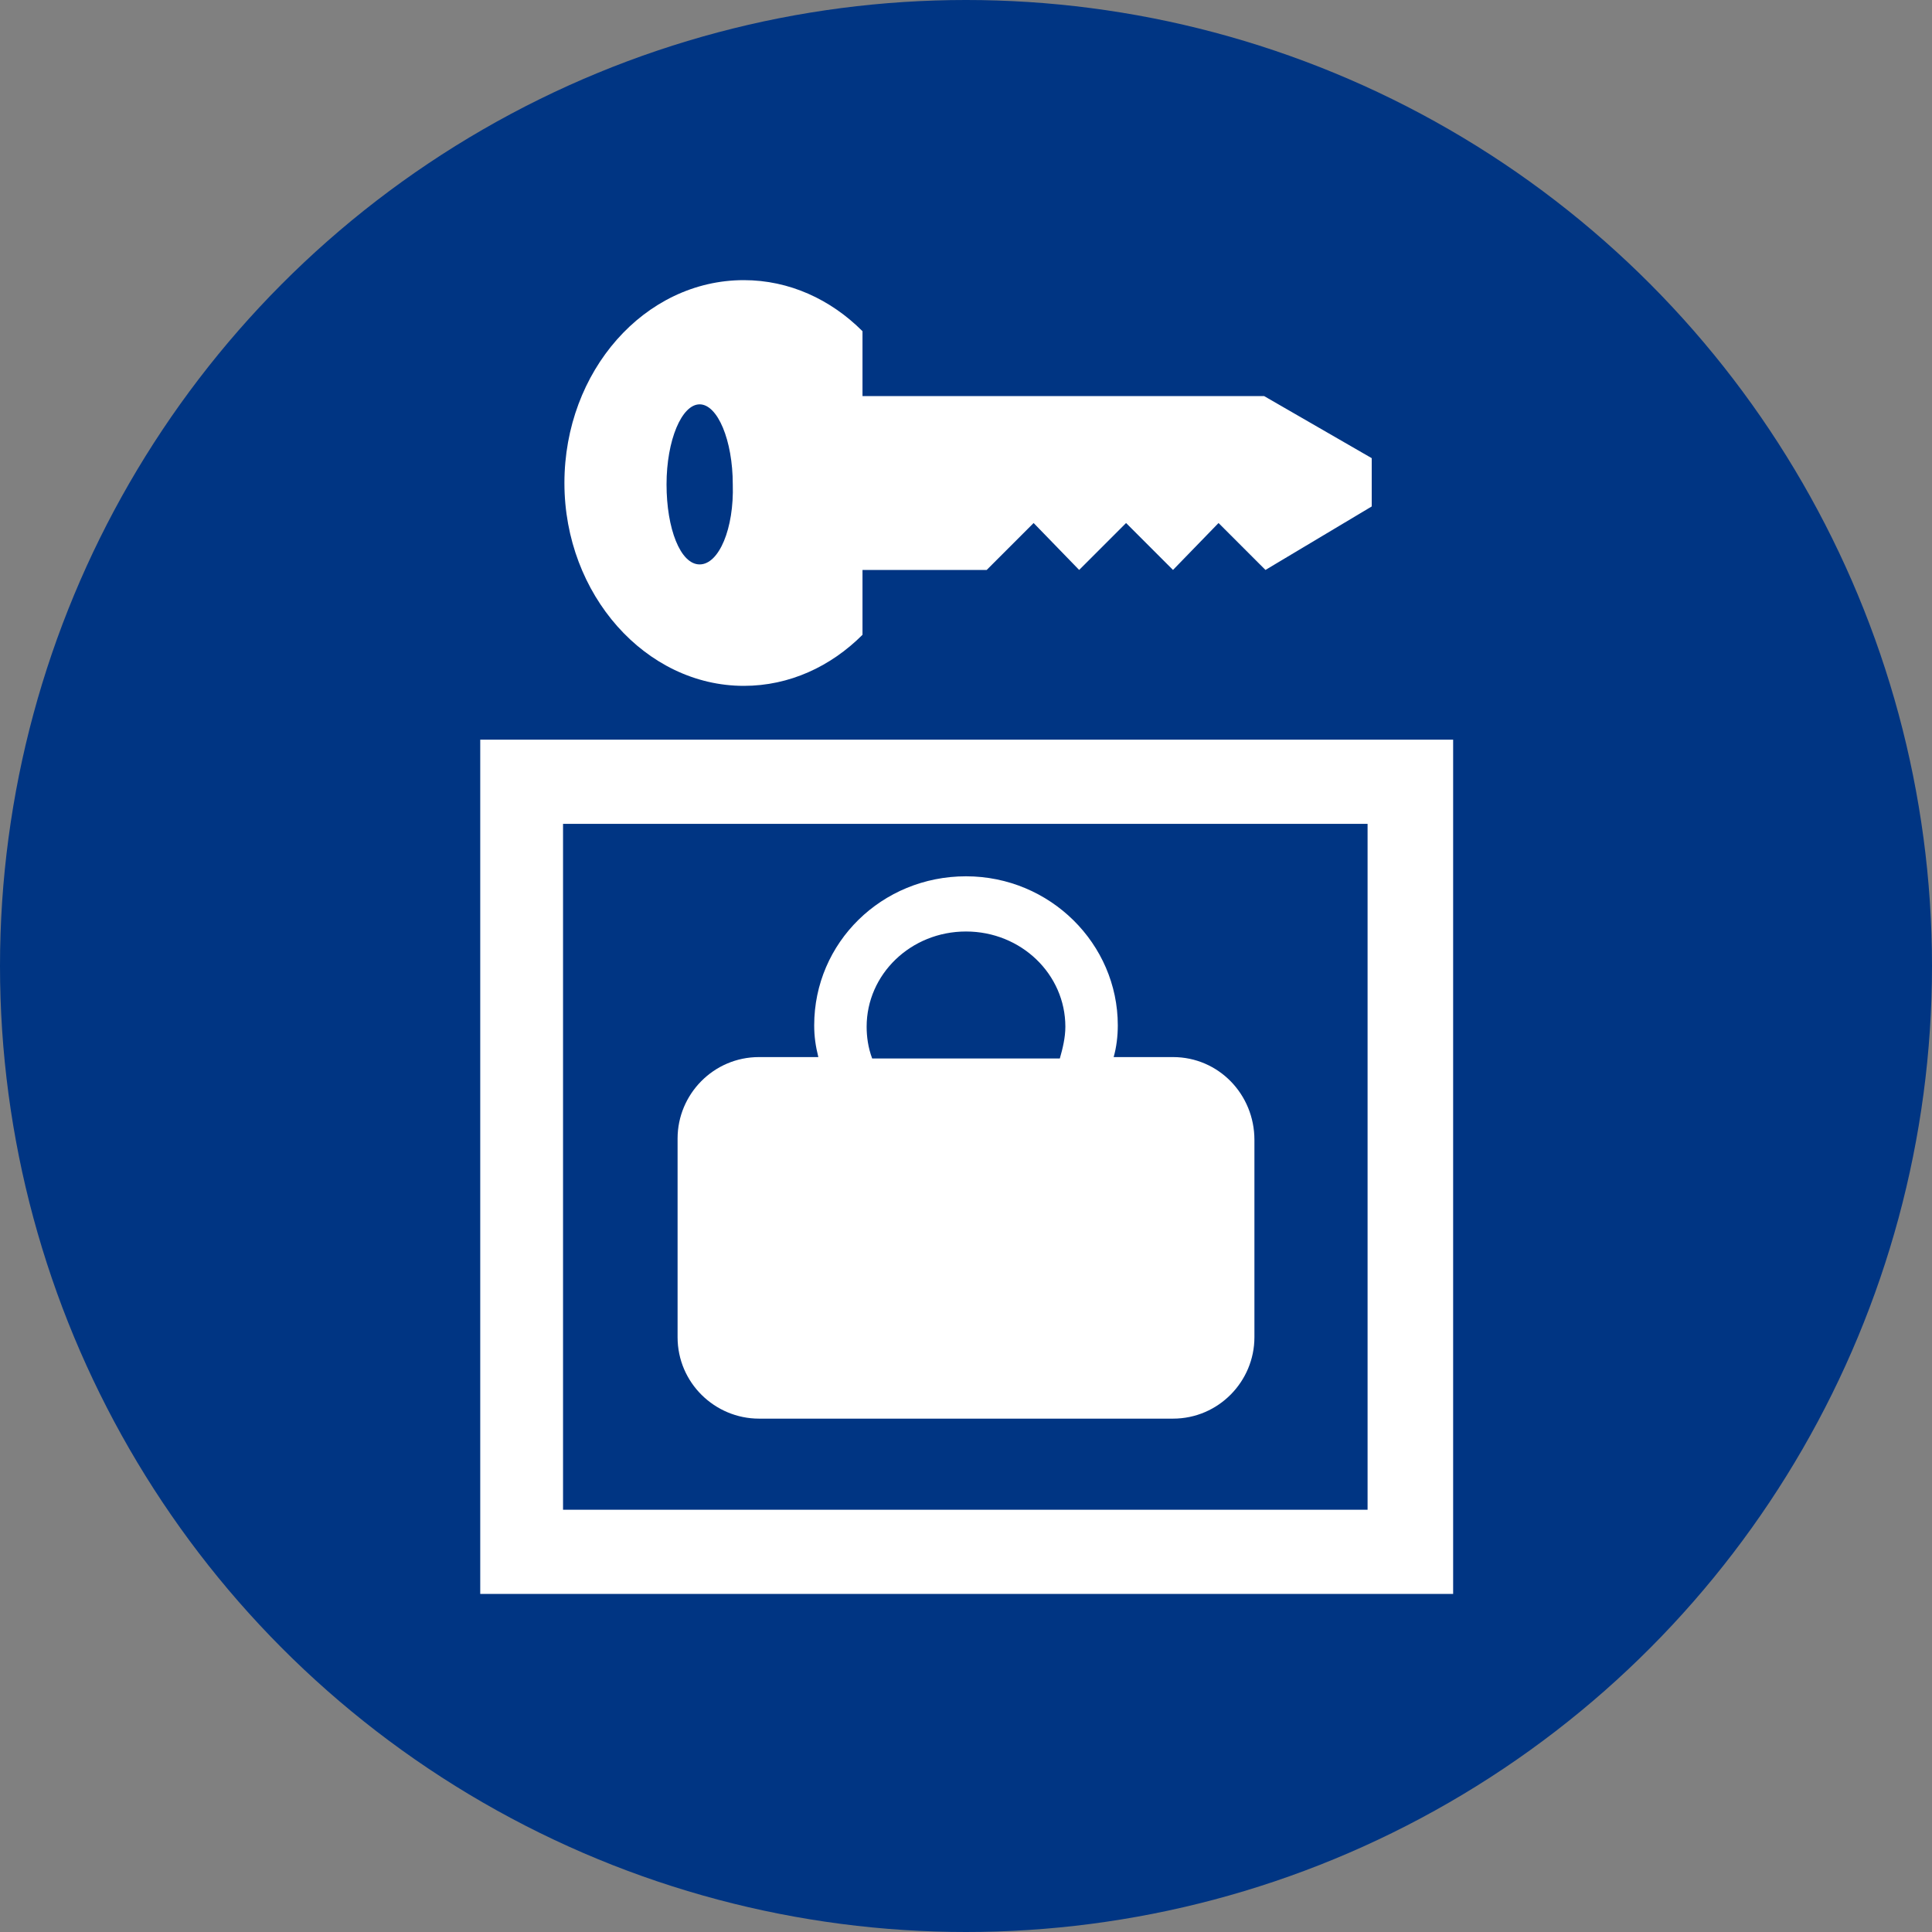
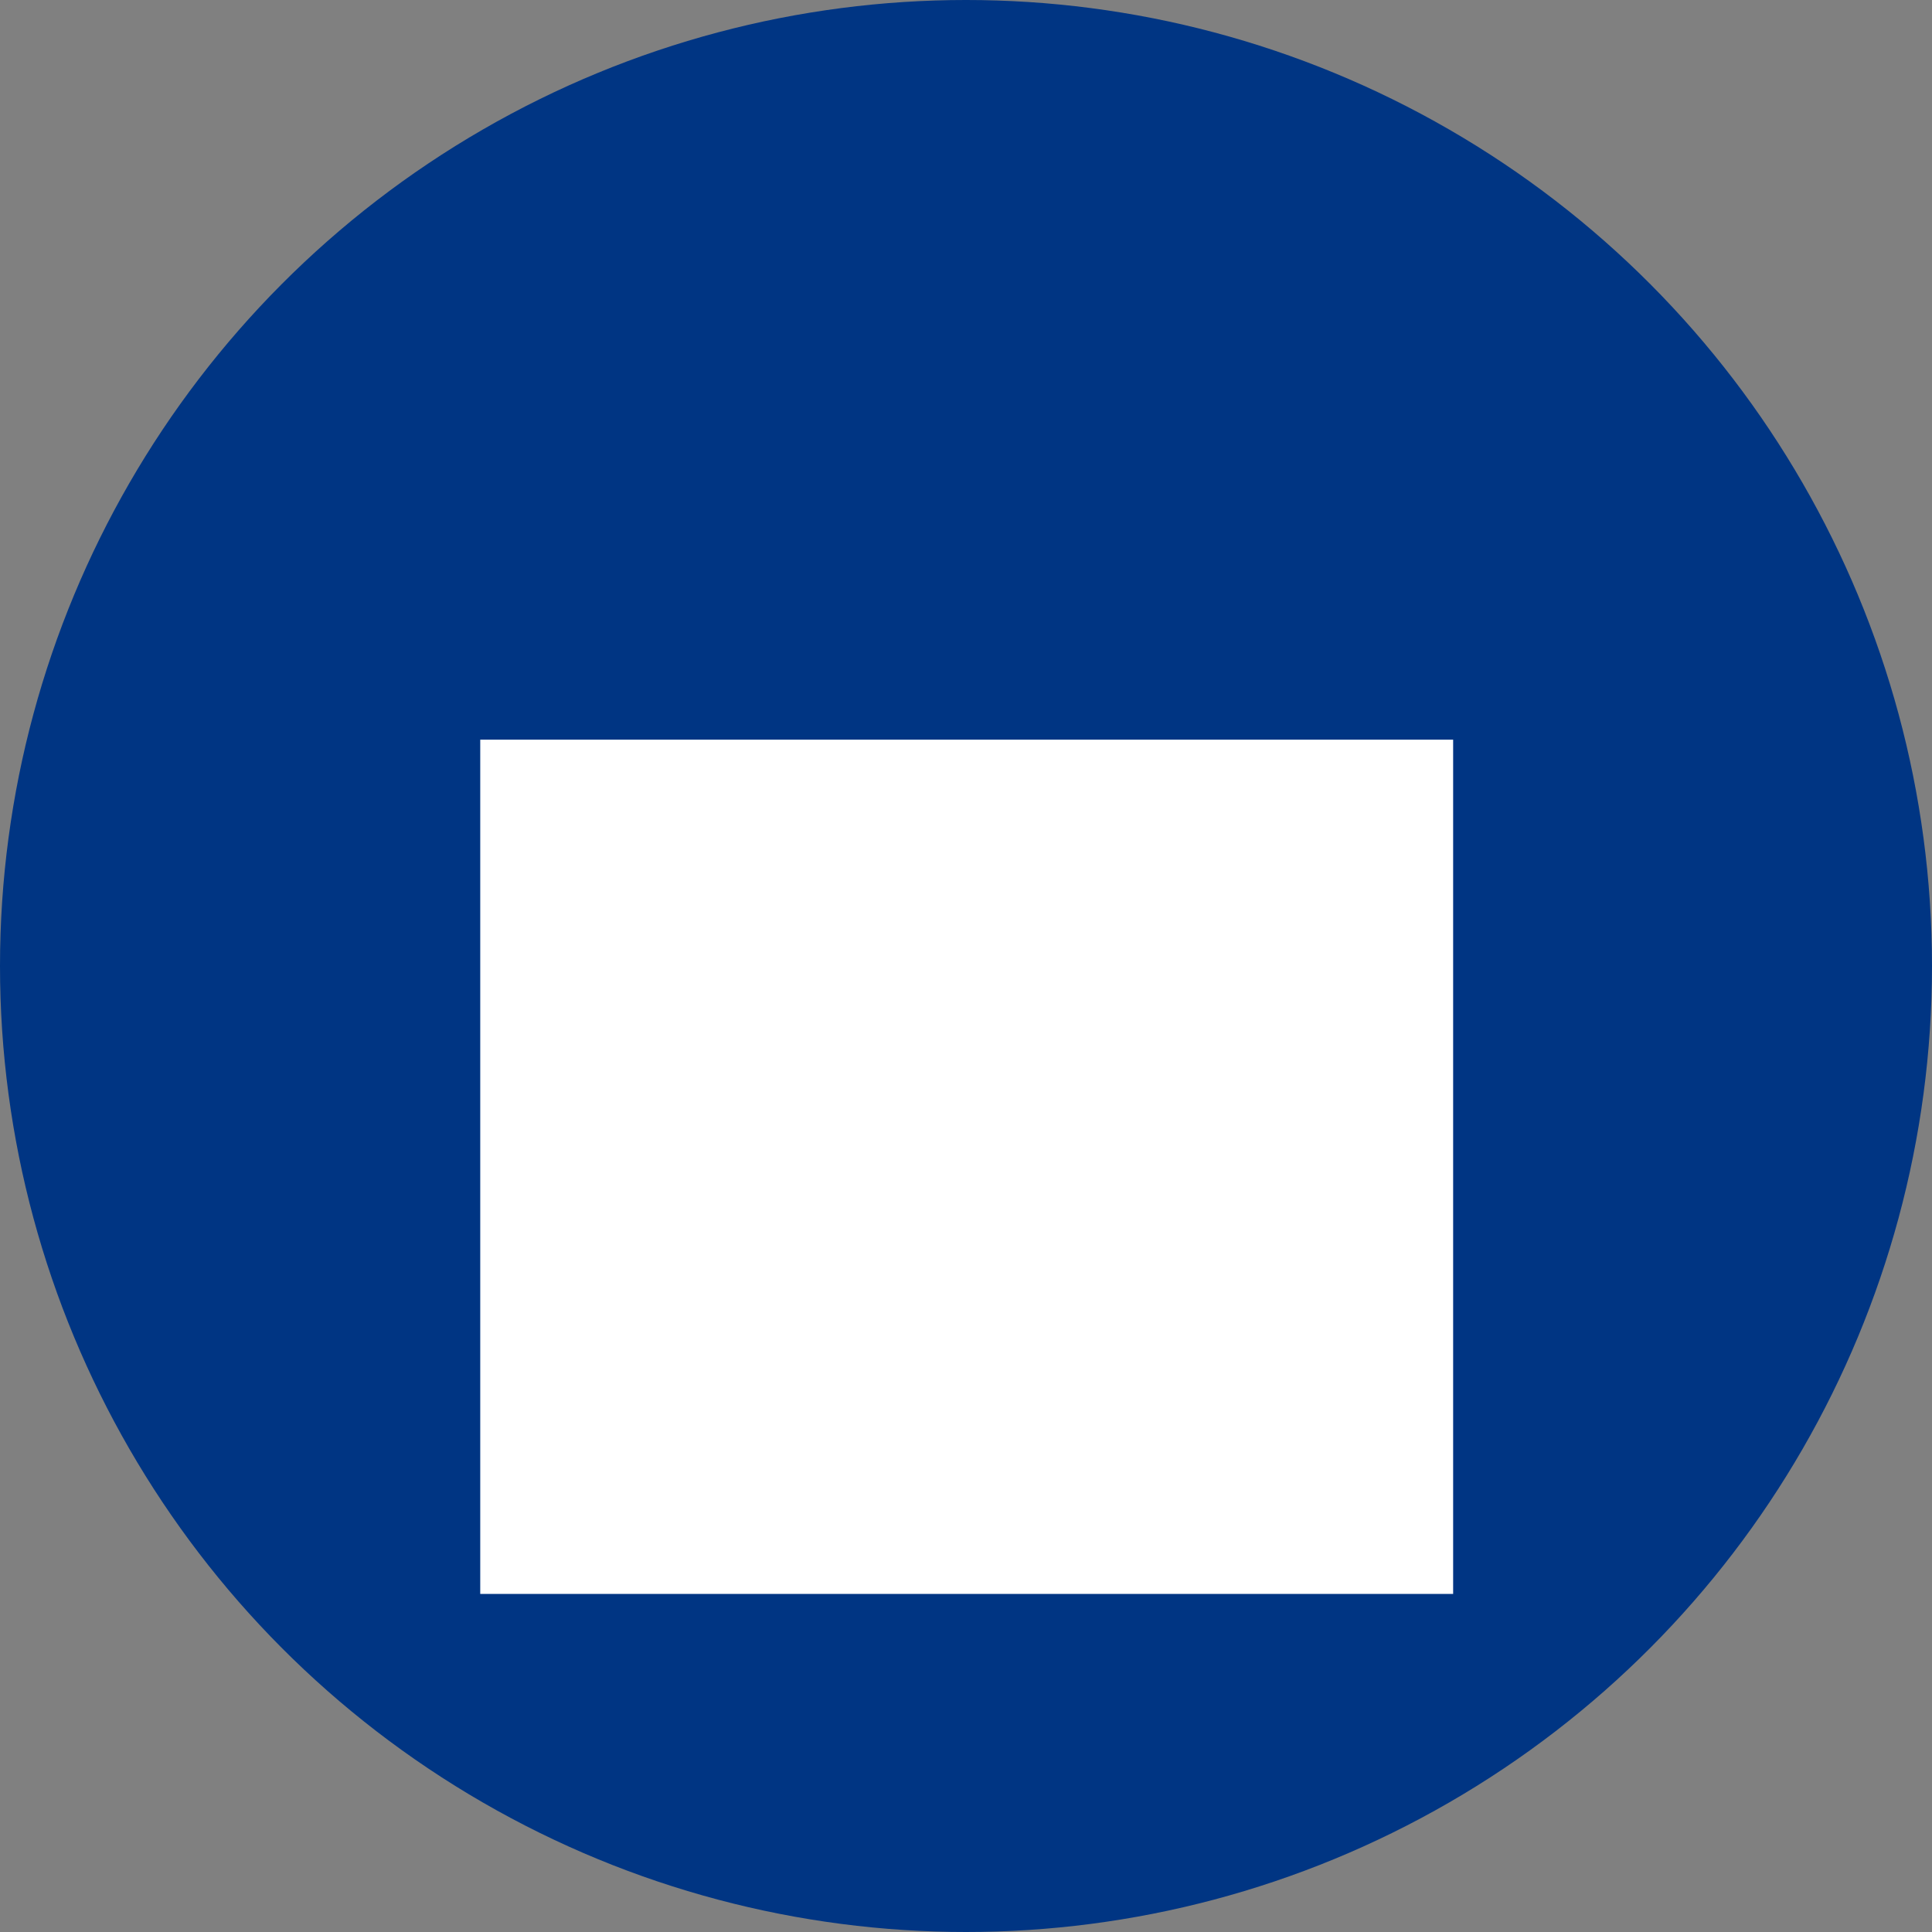
<svg xmlns="http://www.w3.org/2000/svg" version="1.1" x="0px" y="0px" width="140px" height="140px" viewBox="0 0 140 140" style="enable-background:new 0 0 140 140;" xml:space="preserve">
  <rect x="0" y="0" width="140" height="140" fill="#808080" stroke="none" />
  <style type="text/css">
	.st0{fill:#003583;}
	.st1{fill:#FFFFFF;}
</style>
  <g id="レイヤー_1">
    <circle class="st0" cx="70" cy="70" r="70" />
  </g>
  <g id="レイヤー_2">
    <g>
      <g>
-         <path class="st1" d="M34.8,115.5h70.5V53.6H34.8V115.5z M99.2,109.4H40.8V59.7h58.3V109.4z" />
-         <path class="st1" d="M91.6,28.7H62.5V24c-2.3-2.3-5.3-3.7-8.6-3.7c-7.2,0-13,6.6-13,14.7c0,8.1,5.9,14.7,13,14.7     c3.3,0,6.3-1.4,8.6-3.7v-4.7h9l3.4-3.4l3.3,3.4l3.4-3.4l3.4,3.4l3.3-3.4l3.4,3.4l7.7-4.6v-3.5L91.6,28.7z M50.7,40.9     c-1.4,0-2.4-2.6-2.4-5.8c0-3.2,1.1-5.8,2.4-5.8c1.3,0,2.4,2.6,2.4,5.8C53.2,38.3,52.1,40.9,50.7,40.9z" />
+         <path class="st1" d="M34.8,115.5h70.5V53.6H34.8V115.5z M99.2,109.4H40.8h58.3V109.4z" />
        <path class="st1" d="M85,76.6h-4.3c0.2-0.7,0.3-1.5,0.3-2.3c0-5.9-4.9-10.8-11-10.8s-11,4.8-11,10.8c0,0.8,0.1,1.5,0.3,2.3H55     c-3.3,0-5.9,2.7-5.9,5.9v14.4c0,3.3,2.7,5.9,5.9,5.9h30c3.3,0,5.9-2.7,5.9-5.9V82.6C90.9,79.3,88.3,76.6,85,76.6z M62.8,74.4     c0-3.8,3.2-6.9,7.2-6.9c4,0,7.2,3.1,7.2,6.9c0,0.8-0.2,1.6-0.4,2.3H63.2C62.9,75.9,62.8,75.1,62.8,74.4z" />
      </g>
    </g>
  </g>
</svg>